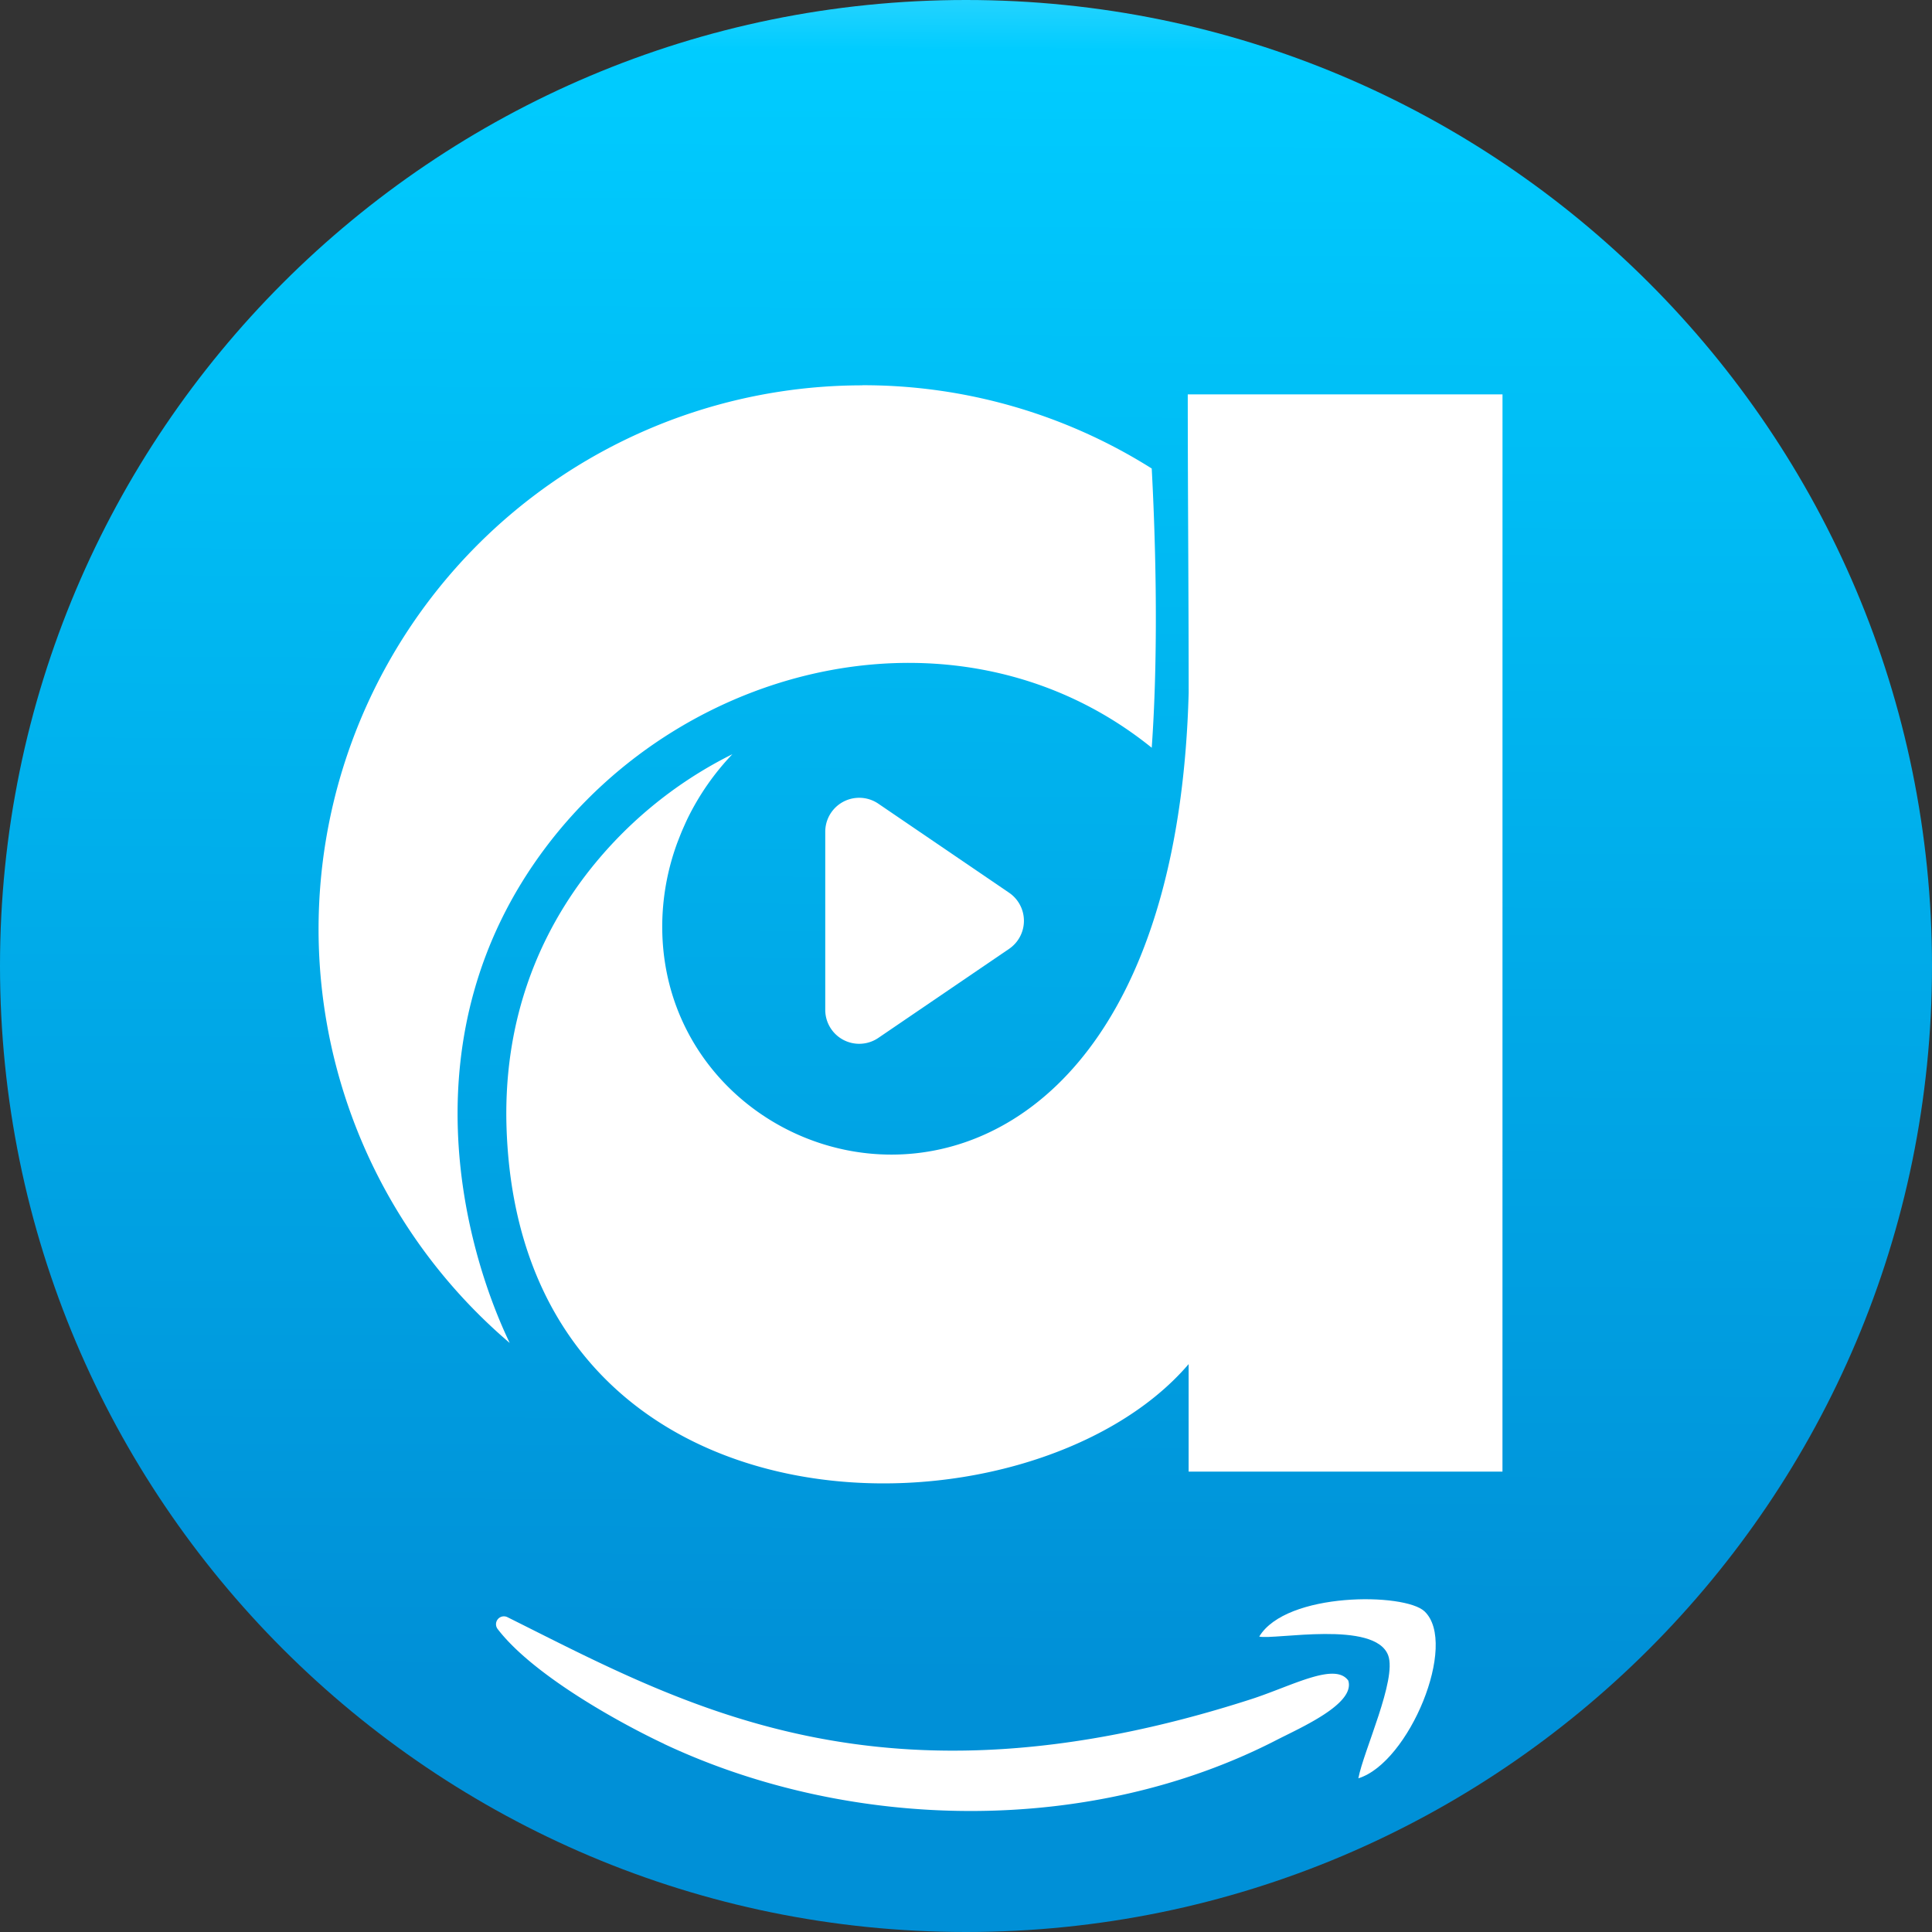
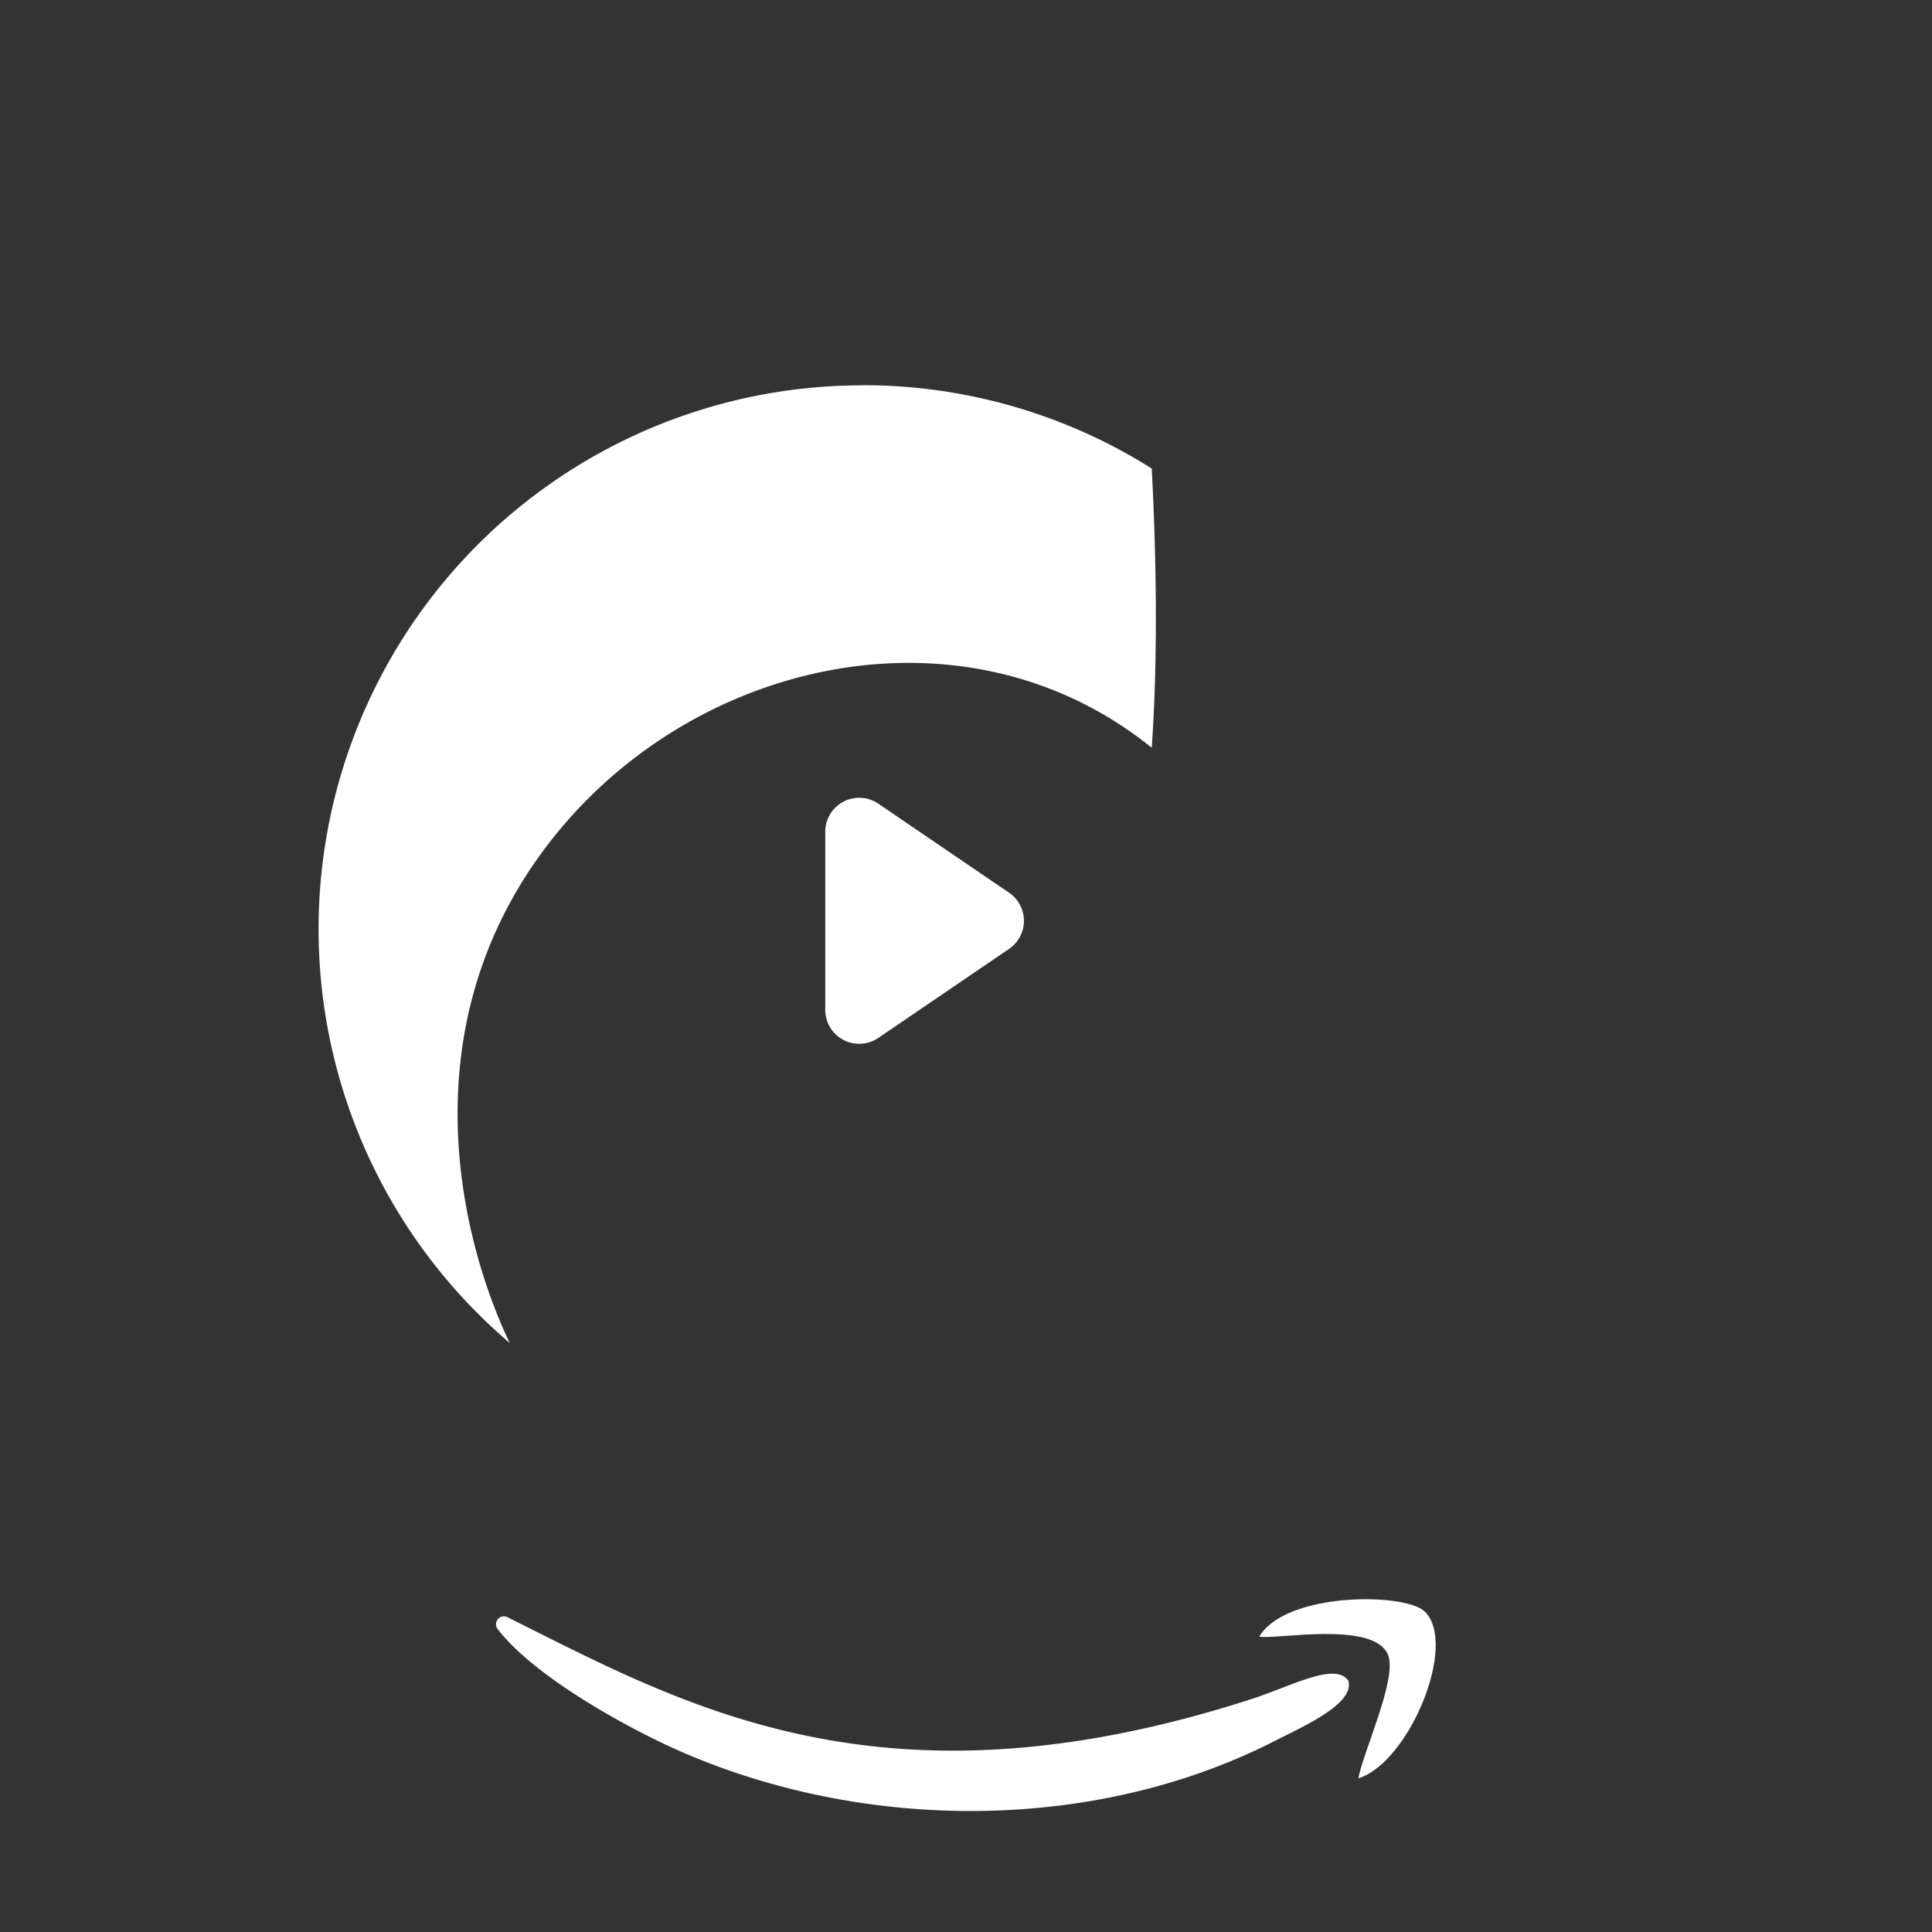
<svg xmlns="http://www.w3.org/2000/svg" viewBox="0 0 512 512">
  <rect x="0" y="0" width="512" height="512" fill="#333333" stroke="none" />
  <defs>
    <style>.cls-1,.cls-2{fill-rule:evenodd;}.cls-1{fill:url(#linear-gradient);}.cls-2{fill:#fff;}</style>
    <linearGradient id="linear-gradient" x1="19421.69" y1="-21028.71" x2="19513.31" y2="-3502.2" gradientTransform="matrix(0.03, 0, 0, -0.03, -295.34, -186.11)" gradientUnits="userSpaceOnUse">
      <stop offset="0" stop-color="#0090d7" />
      <stop offset="0.82" stop-color="#0cf" />
      <stop offset="1" stop-color="#fefefe" />
    </linearGradient>
  </defs>
  <g id="Layer_2" data-name="Layer 2">
    <g id="Layer_1-2" data-name="Layer 1">
      <g id="图层_1">
        <g id="_105553126448672" data-name=" 105553126448672">
-           <path class="cls-1" d="M256,0C397.38,0,512,114.61,512,256S397.38,512,256,512,0,397.39,0,256,114.62,0,256,0Z" />
          <path class="cls-2" d="M176,462.17c49.77,23.4,113,24.3,162.21-1,6.58-3.38,21-9.63,19.1-15.79-3.55-5-15,1.46-25.83,4.95-97.95,31.54-150.36,1.48-197-21.76a2.09,2.09,0,0,0-2.59,3.15c9.51,12.39,32.84,25.13,44.07,30.41Z" />
-           <path class="cls-2" d="M333.71,433.71c4.08.92,30.71-4.41,34.18,5,2.34,6.37-6.58,25.4-7.91,32.56,13.45-4.14,26.51-35.66,17.55-44.23C372.3,422.05,340.85,421.84,333.71,433.71Z" />
-           <path class="cls-2" d="M398.18,104.51H314.77c0,26.43.24,52.62.24,79.09-4.53,167.5-141.46,137.78-139.49,60.31a64.55,64.55,0,0,1,4-20.65c.39-1,.8-2.07,1.24-3.12h0c.44-1,.91-2.08,1.41-3.13a67.74,67.74,0,0,1,11.92-17.14,111.33,111.33,0,0,0-39.47,32.84c-14.51,19.46-21.17,42-20.38,66.21C138,411.53,273.05,410.6,315,361.5V390h83.17Z" />
+           <path class="cls-2" d="M333.71,433.71c4.08.92,30.71-4.41,34.18,5,2.34,6.37-6.58,25.4-7.91,32.56,13.45-4.14,26.51-35.66,17.55-44.23C372.3,422.05,340.85,421.84,333.71,433.71" />
          <path class="cls-2" d="M228.56,102.09a143.37,143.37,0,0,1,76.66,22.07c.79,14.61,2,45.81,0,74-49.79-40.21-123.32-23.6-160.94,26.86-36.71,49.23-21.41,105.4-9.2,130.88a144.09,144.09,0,0,1,93.45-253.78Z" />
          <path class="cls-2" d="M232.79,213l34.61,23.57a9,9,0,0,1,0,14.9l-34.61,23.57a9,9,0,0,1-14.09-7.45V220.46A9,9,0,0,1,232.79,213Z" />
        </g>
      </g>
    </g>
  </g>
</svg>